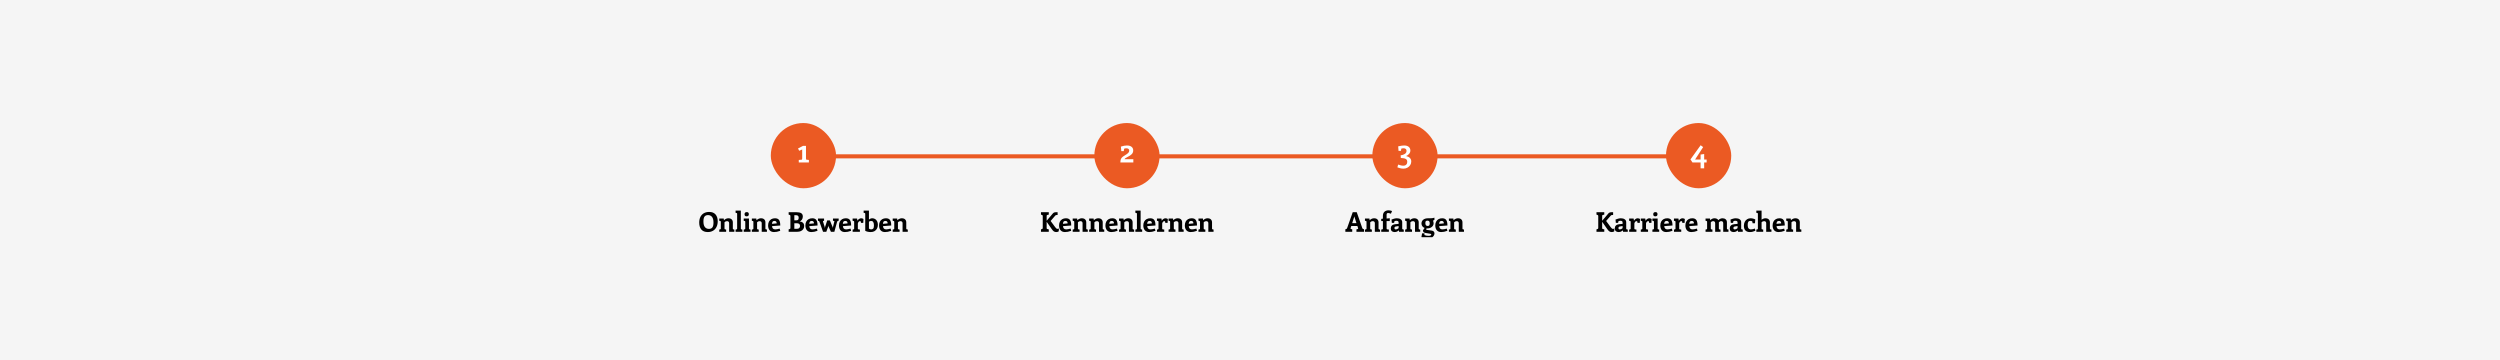
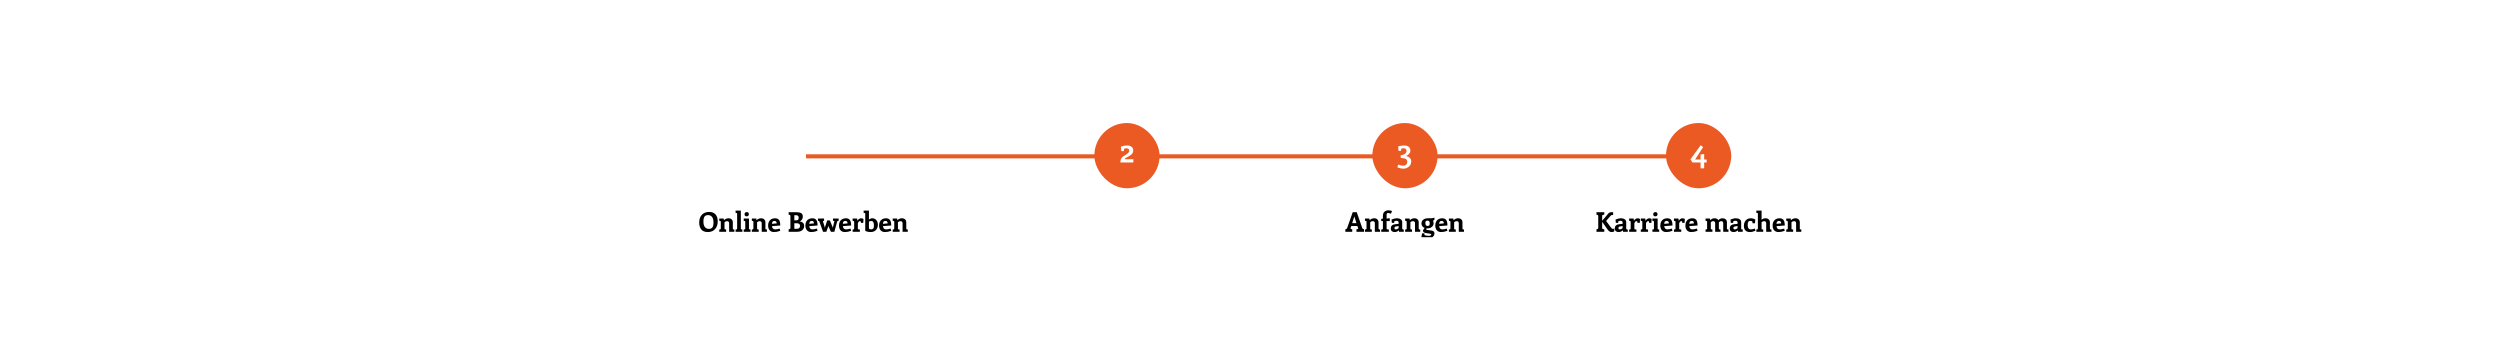
<svg xmlns="http://www.w3.org/2000/svg" width="1839" height="265" viewBox="0 0 1839 265" fill="none">
-   <rect width="1839" height="265" fill="#F5F5F5" />
  <g clip-path="url(#clip0_3549_527)">
    <line x1="591" y1="115" x2="1256" y2="115" stroke="#EB5A23" stroke-width="3" />
-     <rect x="567" y="90.5" width="48" height="48" rx="24" fill="#EB5A23" />
    <path d="M595.015 117.652V119.5H587.575V117.652L589.519 117.484C589.759 117.468 589.911 117.396 589.975 117.268C590.055 117.14 590.095 116.9 590.095 116.548V109.972L587.887 110.908L587.023 109.204L590.743 107.284H592.879V116.548C592.879 116.9 592.911 117.14 592.975 117.268C593.055 117.396 593.215 117.468 593.455 117.484L595.015 117.652Z" fill="white" />
    <path d="M520.663 170.7C518.569 170.7 516.989 170.087 515.923 168.86C514.869 167.62 514.343 165.92 514.343 163.76C514.343 162.133 514.636 160.733 515.223 159.56C515.823 158.373 516.669 157.467 517.763 156.84C518.856 156.213 520.149 155.9 521.643 155.9C523.736 155.9 525.309 156.52 526.363 157.76C527.429 158.987 527.963 160.68 527.963 162.84C527.949 164.413 527.643 165.793 527.043 166.98C526.456 168.153 525.616 169.067 524.523 169.72C523.429 170.373 522.143 170.7 520.663 170.7ZM521.483 168.38C522.603 168.38 523.443 168.027 524.003 167.32C524.563 166.6 524.843 165.4 524.843 163.72C524.843 161.84 524.483 160.453 523.763 159.56C523.043 158.667 522.063 158.22 520.823 158.22C519.703 158.22 518.856 158.573 518.283 159.28C517.723 159.987 517.443 161.187 517.443 162.88C517.443 164.76 517.803 166.147 518.523 167.04C519.256 167.933 520.243 168.38 521.483 168.38ZM540.19 168.86V170.5H536.35V164.16C536.35 163.68 536.21 163.313 535.93 163.06C535.663 162.807 535.283 162.68 534.79 162.68C534.07 162.68 533.456 162.953 532.95 163.5V168.24C532.95 168.36 532.99 168.467 533.07 168.56C533.15 168.653 533.256 168.707 533.39 168.72L534.15 168.86V170.5H529.09V168.86L529.79 168.72C530.083 168.627 530.23 168.467 530.23 168.24V163.1C530.23 162.833 530.096 162.653 529.83 162.56L529.09 162.42V160.76H532.37L532.53 162.04C532.97 161.587 533.463 161.227 534.01 160.96C534.57 160.693 535.156 160.56 535.77 160.56C536.85 160.56 537.67 160.84 538.23 161.4C538.79 161.96 539.07 162.687 539.07 163.58V168.24C539.07 168.48 539.21 168.64 539.49 168.72L540.19 168.86ZM541.099 168.86L541.799 168.72C542.092 168.627 542.239 168.467 542.239 168.24V157.16C542.239 157.04 542.199 156.933 542.119 156.84C542.039 156.747 541.932 156.693 541.799 156.68L541.099 156.56V154.9H544.959V168.24C544.959 168.48 545.099 168.64 545.379 168.72L546.099 168.86V170.5H541.099V168.86ZM549.198 159.14C548.198 159.14 547.698 158.62 547.698 157.58C547.698 156.54 548.245 156.02 549.338 156.02C550.338 156.02 550.838 156.533 550.838 157.56C550.838 158.613 550.291 159.14 549.198 159.14ZM547.078 168.86L547.778 168.72C548.071 168.627 548.218 168.467 548.218 168.24V163.02C548.218 162.887 548.178 162.78 548.098 162.7C548.018 162.62 547.911 162.567 547.778 162.54L547.078 162.42V160.76H550.938V168.24C550.938 168.467 551.085 168.627 551.378 168.72L552.078 168.86V170.5H547.078V168.86ZM564.155 168.86V170.5H560.315V164.16C560.315 163.68 560.175 163.313 559.895 163.06C559.628 162.807 559.248 162.68 558.755 162.68C558.035 162.68 557.421 162.953 556.915 163.5V168.24C556.915 168.36 556.955 168.467 557.035 168.56C557.115 168.653 557.221 168.707 557.355 168.72L558.115 168.86V170.5H553.055V168.86L553.755 168.72C554.048 168.627 554.195 168.467 554.195 168.24V163.1C554.195 162.833 554.061 162.653 553.795 162.56L553.055 162.42V160.76H556.335L556.495 162.04C556.935 161.587 557.428 161.227 557.975 160.96C558.535 160.693 559.121 160.56 559.735 160.56C560.815 160.56 561.635 160.84 562.195 161.4C562.755 161.96 563.035 162.687 563.035 163.58V168.24C563.035 168.48 563.175 168.64 563.455 168.72L564.155 168.86ZM570.244 168.74C571.044 168.74 572.137 168.547 573.524 168.16L573.944 169.78C573.037 170.113 572.217 170.353 571.484 170.5C570.751 170.633 570.037 170.7 569.344 170.7C567.997 170.7 566.937 170.267 566.164 169.4C565.404 168.533 565.024 167.367 565.024 165.9C565.024 164.807 565.224 163.86 565.624 163.06C566.037 162.26 566.624 161.647 567.384 161.22C568.144 160.78 569.037 160.56 570.064 160.56C571.464 160.56 572.464 160.98 573.064 161.82C573.664 162.66 573.964 164.013 573.964 165.88L567.904 166.34C568.024 167.94 568.804 168.74 570.244 168.74ZM569.724 162.52C569.097 162.52 568.651 162.673 568.384 162.98C568.117 163.273 567.944 163.833 567.864 164.66L571.344 164.32C571.304 163.12 570.764 162.52 569.724 162.52ZM588.251 162.88C589.265 163 590.065 163.333 590.651 163.88C591.251 164.427 591.551 165.213 591.551 166.24C591.551 167.093 591.338 167.84 590.911 168.48C590.498 169.12 589.905 169.62 589.131 169.98C588.358 170.327 587.458 170.5 586.431 170.5H580.131V168.72L580.851 168.5C581.091 168.433 581.245 168.353 581.311 168.26C581.391 168.153 581.431 167.98 581.431 167.74V158.86C581.431 158.62 581.391 158.453 581.311 158.36C581.245 158.253 581.091 158.167 580.851 158.1L580.131 157.88V156.1H585.891C587.491 156.1 588.665 156.353 589.411 156.86C590.171 157.353 590.551 158.153 590.551 159.26C590.551 160.153 590.331 160.92 589.891 161.56C589.465 162.2 588.918 162.64 588.251 162.88ZM587.511 160.22C587.511 159.473 587.338 158.967 586.991 158.7C586.645 158.42 586.085 158.28 585.311 158.28H584.311V162.08H585.651C586.318 162.08 586.791 161.94 587.071 161.66C587.365 161.367 587.511 160.887 587.511 160.22ZM586.171 168.32C586.945 168.32 587.525 168.133 587.911 167.76C588.311 167.373 588.511 166.853 588.511 166.2C588.511 164.88 587.691 164.22 586.051 164.22H584.311V168.32H586.171ZM597.666 168.74C598.466 168.74 599.559 168.547 600.946 168.16L601.366 169.78C600.459 170.113 599.639 170.353 598.906 170.5C598.173 170.633 597.459 170.7 596.766 170.7C595.419 170.7 594.359 170.267 593.586 169.4C592.826 168.533 592.446 167.367 592.446 165.9C592.446 164.807 592.646 163.86 593.046 163.06C593.459 162.26 594.046 161.647 594.806 161.22C595.566 160.78 596.459 160.56 597.486 160.56C598.886 160.56 599.886 160.98 600.486 161.82C601.086 162.66 601.386 164.013 601.386 165.88L595.326 166.34C595.446 167.94 596.226 168.74 597.666 168.74ZM597.146 162.52C596.519 162.52 596.073 162.673 595.806 162.98C595.539 163.273 595.366 163.833 595.286 164.66L598.766 164.32C598.726 163.12 598.186 162.52 597.146 162.52ZM616.929 160.76V162.38L616.429 162.5C616.229 162.553 616.075 162.64 615.969 162.76C615.875 162.867 615.789 163.067 615.709 163.36L613.749 170.5H611.229L609.549 166.78L609.369 165.9L609.189 166.8L607.829 170.5H605.429L602.729 162.96C602.635 162.693 602.455 162.54 602.189 162.5L601.689 162.44V160.76H606.189V162.4L605.629 162.5C605.549 162.513 605.482 162.547 605.429 162.6C605.389 162.653 605.369 162.707 605.369 162.76C605.369 162.84 605.409 163 605.489 163.24L606.669 167.06L606.769 167.98L606.889 167.04L608.509 162.12H610.449L612.489 167.06L612.629 167.84L612.709 167.06L613.669 163.24C613.735 163.013 613.769 162.847 613.769 162.74C613.769 162.687 613.749 162.64 613.709 162.6C613.669 162.56 613.615 162.533 613.549 162.52L612.729 162.38V160.76H616.929ZM622.373 168.74C623.173 168.74 624.266 168.547 625.653 168.16L626.073 169.78C625.166 170.113 624.346 170.353 623.613 170.5C622.88 170.633 622.166 170.7 621.473 170.7C620.126 170.7 619.066 170.267 618.293 169.4C617.533 168.533 617.153 167.367 617.153 165.9C617.153 164.807 617.353 163.86 617.753 163.06C618.166 162.26 618.753 161.647 619.513 161.22C620.273 160.78 621.166 160.56 622.193 160.56C623.593 160.56 624.593 160.98 625.193 161.82C625.793 162.66 626.093 164.013 626.093 165.88L620.033 166.34C620.153 167.94 620.933 168.74 622.373 168.74ZM621.853 162.52C621.226 162.52 620.78 162.673 620.513 162.98C620.246 163.273 620.073 163.833 619.993 164.66L623.473 164.32C623.433 163.12 622.893 162.52 621.853 162.52ZM633.476 160.56C633.849 160.56 634.189 160.62 634.496 160.74C634.802 160.847 635.029 160.96 635.176 161.08L635.016 163.94H633.336L633.136 162.78C633.016 162.7 632.829 162.66 632.576 162.66C632.242 162.66 631.929 162.82 631.636 163.14C631.342 163.46 631.142 163.86 631.036 164.34V168.24C631.036 168.36 631.076 168.467 631.156 168.56C631.236 168.653 631.342 168.707 631.476 168.72L632.536 168.86V170.5H627.196V168.86L627.876 168.72C628.169 168.627 628.316 168.467 628.316 168.24V163.04C628.316 162.92 628.276 162.82 628.196 162.74C628.116 162.647 628.009 162.587 627.876 162.56L627.176 162.42V160.76H630.476L630.736 162.38C631.016 161.86 631.402 161.427 631.896 161.08C632.402 160.733 632.929 160.56 633.476 160.56ZM641.65 160.56C642.424 160.56 643.124 160.753 643.75 161.14C644.377 161.527 644.87 162.087 645.23 162.82C645.59 163.54 645.77 164.393 645.77 165.38C645.77 166.393 645.557 167.307 645.13 168.12C644.704 168.92 644.097 169.553 643.31 170.02C642.537 170.473 641.63 170.7 640.59 170.7C639.75 170.7 638.95 170.613 638.19 170.44C637.444 170.253 636.87 170.033 636.47 169.78V157.16C636.47 157.027 636.43 156.92 636.35 156.84C636.284 156.76 636.184 156.707 636.05 156.68L635.29 156.56V154.9H639.19V161.48C639.964 160.867 640.784 160.56 641.65 160.56ZM640.77 168.74C641.464 168.74 641.984 168.54 642.33 168.14C642.69 167.727 642.87 166.96 642.87 165.84C642.87 164.693 642.697 163.86 642.35 163.34C642.017 162.807 641.53 162.54 640.89 162.54C640.237 162.54 639.67 162.72 639.19 163.08V168.14C639.404 168.313 639.657 168.46 639.95 168.58C640.244 168.687 640.517 168.74 640.77 168.74ZM651.865 168.74C652.665 168.74 653.758 168.547 655.145 168.16L655.565 169.78C654.658 170.113 653.838 170.353 653.105 170.5C652.372 170.633 651.658 170.7 650.965 170.7C649.618 170.7 648.558 170.267 647.785 169.4C647.025 168.533 646.645 167.367 646.645 165.9C646.645 164.807 646.845 163.86 647.245 163.06C647.658 162.26 648.245 161.647 649.005 161.22C649.765 160.78 650.658 160.56 651.685 160.56C653.085 160.56 654.085 160.98 654.685 161.82C655.285 162.66 655.585 164.013 655.585 165.88L649.525 166.34C649.645 167.94 650.425 168.74 651.865 168.74ZM651.345 162.52C650.718 162.52 650.272 162.673 650.005 162.98C649.738 163.273 649.565 163.833 649.485 164.66L652.965 164.32C652.925 163.12 652.385 162.52 651.345 162.52ZM667.768 168.86V170.5H663.928V164.16C663.928 163.68 663.788 163.313 663.508 163.06C663.241 162.807 662.861 162.68 662.368 162.68C661.648 162.68 661.035 162.953 660.528 163.5V168.24C660.528 168.36 660.568 168.467 660.648 168.56C660.728 168.653 660.835 168.707 660.968 168.72L661.728 168.86V170.5H656.668V168.86L657.368 168.72C657.661 168.627 657.808 168.467 657.808 168.24V163.1C657.808 162.833 657.675 162.653 657.408 162.56L656.668 162.42V160.76H659.948L660.108 162.04C660.548 161.587 661.041 161.227 661.588 160.96C662.148 160.693 662.735 160.56 663.348 160.56C664.428 160.56 665.248 160.84 665.808 161.4C666.368 161.96 666.648 162.687 666.648 163.58V168.24C666.648 168.48 666.788 168.64 667.068 168.72L667.768 168.86Z" fill="black" />
    <rect x="805" y="90.5" width="48" height="48" rx="24" fill="#EB5A23" />
    <path d="M833.682 117.124V119.5H824.154C824.154 118.396 824.29 117.54 824.562 116.932C824.834 116.324 825.33 115.74 826.05 115.18C826.338 114.956 826.834 114.636 827.538 114.22C828.562 113.612 829.338 113.06 829.866 112.564C830.394 112.068 830.658 111.46 830.658 110.74C830.658 110.244 830.474 109.844 830.106 109.54C829.738 109.236 829.226 109.084 828.57 109.084C828.042 109.084 827.506 109.18 826.962 109.372L826.626 111.172H824.826L824.514 107.836C826.178 107.292 827.666 107.02 828.978 107.02C830.45 107.02 831.586 107.348 832.386 108.004C833.186 108.644 833.586 109.524 833.586 110.644C833.586 111.716 833.242 112.62 832.554 113.356C831.866 114.076 830.85 114.764 829.506 115.42C828.722 115.804 828.162 116.116 827.826 116.356C827.506 116.58 827.314 116.836 827.25 117.124H833.682Z" fill="white" />
-     <path d="M777.979 168.36C778.299 168.36 778.626 168.287 778.959 168.14L778.779 170.22C778.286 170.54 777.666 170.7 776.919 170.7C776.279 170.7 775.706 170.533 775.199 170.2C774.706 169.853 774.186 169.28 773.639 168.48L769.919 163.14V167.74C769.919 168.007 769.952 168.187 770.019 168.28C770.099 168.373 770.259 168.447 770.499 168.5L771.479 168.72V170.5H765.739V168.72L766.459 168.48C766.699 168.4 766.852 168.313 766.919 168.22C766.999 168.127 767.039 167.96 767.039 167.72V158.88C767.039 158.64 766.999 158.473 766.919 158.38C766.852 158.287 766.699 158.2 766.459 158.12L765.739 157.88V156.1H771.479V157.88L770.499 158.1C770.259 158.153 770.099 158.227 770.019 158.32C769.952 158.413 769.919 158.593 769.919 158.86V162.4L774.519 156.98C775.012 156.393 775.752 156.1 776.739 156.1H777.979V158.12C777.472 158.12 777.092 158.153 776.839 158.22C776.599 158.287 776.379 158.44 776.179 158.68L772.839 162.54L776.179 167.08C776.552 167.573 776.859 167.913 777.099 168.1C777.352 168.273 777.646 168.36 777.979 168.36ZM784.269 168.74C785.069 168.74 786.163 168.547 787.549 168.16L787.969 169.78C787.063 170.113 786.243 170.353 785.509 170.5C784.776 170.633 784.063 170.7 783.369 170.7C782.023 170.7 780.963 170.267 780.189 169.4C779.429 168.533 779.049 167.367 779.049 165.9C779.049 164.807 779.249 163.86 779.649 163.06C780.063 162.26 780.649 161.647 781.409 161.22C782.169 160.78 783.063 160.56 784.089 160.56C785.489 160.56 786.489 160.98 787.089 161.82C787.689 162.66 787.989 164.013 787.989 165.88L781.929 166.34C782.049 167.94 782.829 168.74 784.269 168.74ZM783.749 162.52C783.123 162.52 782.676 162.673 782.409 162.98C782.143 163.273 781.969 163.833 781.889 164.66L785.369 164.32C785.329 163.12 784.789 162.52 783.749 162.52ZM800.172 168.86V170.5H796.332V164.16C796.332 163.68 796.192 163.313 795.912 163.06C795.646 162.807 795.266 162.68 794.772 162.68C794.052 162.68 793.439 162.953 792.932 163.5V168.24C792.932 168.36 792.972 168.467 793.052 168.56C793.132 168.653 793.239 168.707 793.372 168.72L794.132 168.86V170.5H789.072V168.86L789.772 168.72C790.066 168.627 790.212 168.467 790.212 168.24V163.1C790.212 162.833 790.079 162.653 789.812 162.56L789.072 162.42V160.76H792.352L792.512 162.04C792.952 161.587 793.446 161.227 793.992 160.96C794.552 160.693 795.139 160.56 795.752 160.56C796.832 160.56 797.652 160.84 798.212 161.4C798.772 161.96 799.052 162.687 799.052 163.58V168.24C799.052 168.48 799.192 168.64 799.472 168.72L800.172 168.86ZM812.282 168.86V170.5H808.442V164.16C808.442 163.68 808.302 163.313 808.022 163.06C807.755 162.807 807.375 162.68 806.882 162.68C806.162 162.68 805.548 162.953 805.042 163.5V168.24C805.042 168.36 805.082 168.467 805.162 168.56C805.242 168.653 805.348 168.707 805.482 168.72L806.242 168.86V170.5H801.182V168.86L801.882 168.72C802.175 168.627 802.322 168.467 802.322 168.24V163.1C802.322 162.833 802.188 162.653 801.922 162.56L801.182 162.42V160.76H804.462L804.622 162.04C805.062 161.587 805.555 161.227 806.102 160.96C806.662 160.693 807.248 160.56 807.862 160.56C808.942 160.56 809.762 160.84 810.322 161.4C810.882 161.96 811.162 162.687 811.162 163.58V168.24C811.162 168.48 811.302 168.64 811.582 168.72L812.282 168.86ZM818.371 168.74C819.171 168.74 820.264 168.547 821.651 168.16L822.071 169.78C821.164 170.113 820.344 170.353 819.611 170.5C818.878 170.633 818.164 170.7 817.471 170.7C816.124 170.7 815.064 170.267 814.291 169.4C813.531 168.533 813.151 167.367 813.151 165.9C813.151 164.807 813.351 163.86 813.751 163.06C814.164 162.26 814.751 161.647 815.511 161.22C816.271 160.78 817.164 160.56 818.191 160.56C819.591 160.56 820.591 160.98 821.191 161.82C821.791 162.66 822.091 164.013 822.091 165.88L816.031 166.34C816.151 167.94 816.931 168.74 818.371 168.74ZM817.851 162.52C817.224 162.52 816.778 162.673 816.511 162.98C816.244 163.273 816.071 163.833 815.991 164.66L819.471 164.32C819.431 163.12 818.891 162.52 817.851 162.52ZM834.274 168.86V170.5H830.434V164.16C830.434 163.68 830.294 163.313 830.014 163.06C829.747 162.807 829.367 162.68 828.874 162.68C828.154 162.68 827.54 162.953 827.034 163.5V168.24C827.034 168.36 827.074 168.467 827.154 168.56C827.234 168.653 827.34 168.707 827.474 168.72L828.234 168.86V170.5H823.174V168.86L823.874 168.72C824.167 168.627 824.314 168.467 824.314 168.24V163.1C824.314 162.833 824.18 162.653 823.914 162.56L823.174 162.42V160.76H826.454L826.614 162.04C827.054 161.587 827.547 161.227 828.094 160.96C828.654 160.693 829.24 160.56 829.854 160.56C830.934 160.56 831.754 160.84 832.314 161.4C832.874 161.96 833.154 162.687 833.154 163.58V168.24C833.154 168.48 833.294 168.64 833.574 168.72L834.274 168.86ZM835.183 168.86L835.883 168.72C836.176 168.627 836.323 168.467 836.323 168.24V157.16C836.323 157.04 836.283 156.933 836.203 156.84C836.123 156.747 836.016 156.693 835.883 156.68L835.183 156.56V154.9H839.043V168.24C839.043 168.48 839.183 168.64 839.463 168.72L840.183 168.86V170.5H835.183V168.86ZM846.242 168.74C847.042 168.74 848.135 168.547 849.522 168.16L849.942 169.78C849.035 170.113 848.215 170.353 847.482 170.5C846.749 170.633 846.035 170.7 845.342 170.7C843.995 170.7 842.935 170.267 842.162 169.4C841.402 168.533 841.022 167.367 841.022 165.9C841.022 164.807 841.222 163.86 841.622 163.06C842.035 162.26 842.622 161.647 843.382 161.22C844.142 160.78 845.035 160.56 846.062 160.56C847.462 160.56 848.462 160.98 849.062 161.82C849.662 162.66 849.962 164.013 849.962 165.88L843.902 166.34C844.022 167.94 844.802 168.74 846.242 168.74ZM845.722 162.52C845.095 162.52 844.649 162.673 844.382 162.98C844.115 163.273 843.942 163.833 843.862 164.66L847.342 164.32C847.302 163.12 846.762 162.52 845.722 162.52ZM857.345 160.56C857.718 160.56 858.058 160.62 858.365 160.74C858.672 160.847 858.898 160.96 859.045 161.08L858.885 163.94H857.205L857.005 162.78C856.885 162.7 856.698 162.66 856.445 162.66C856.112 162.66 855.798 162.82 855.505 163.14C855.212 163.46 855.012 163.86 854.905 164.34V168.24C854.905 168.36 854.945 168.467 855.025 168.56C855.105 168.653 855.212 168.707 855.345 168.72L856.405 168.86V170.5H851.065V168.86L851.745 168.72C852.038 168.627 852.185 168.467 852.185 168.24V163.04C852.185 162.92 852.145 162.82 852.065 162.74C851.985 162.647 851.878 162.587 851.745 162.56L851.045 162.42V160.76H854.345L854.605 162.38C854.885 161.86 855.272 161.427 855.765 161.08C856.272 160.733 856.798 160.56 857.345 160.56ZM870.7 168.86V170.5H866.86V164.16C866.86 163.68 866.72 163.313 866.44 163.06C866.173 162.807 865.793 162.68 865.3 162.68C864.58 162.68 863.966 162.953 863.46 163.5V168.24C863.46 168.36 863.5 168.467 863.58 168.56C863.66 168.653 863.766 168.707 863.9 168.72L864.66 168.86V170.5H859.6V168.86L860.3 168.72C860.593 168.627 860.74 168.467 860.74 168.24V163.1C860.74 162.833 860.606 162.653 860.34 162.56L859.6 162.42V160.76H862.88L863.04 162.04C863.48 161.587 863.973 161.227 864.52 160.96C865.08 160.693 865.666 160.56 866.28 160.56C867.36 160.56 868.18 160.84 868.74 161.4C869.3 161.96 869.58 162.687 869.58 163.58V168.24C869.58 168.48 869.72 168.64 870 168.72L870.7 168.86ZM876.789 168.74C877.589 168.74 878.682 168.547 880.069 168.16L880.489 169.78C879.582 170.113 878.762 170.353 878.029 170.5C877.296 170.633 876.582 170.7 875.889 170.7C874.542 170.7 873.482 170.267 872.709 169.4C871.949 168.533 871.569 167.367 871.569 165.9C871.569 164.807 871.769 163.86 872.169 163.06C872.582 162.26 873.169 161.647 873.929 161.22C874.689 160.78 875.582 160.56 876.609 160.56C878.009 160.56 879.009 160.98 879.609 161.82C880.209 162.66 880.509 164.013 880.509 165.88L874.449 166.34C874.569 167.94 875.349 168.74 876.789 168.74ZM876.269 162.52C875.642 162.52 875.196 162.673 874.929 162.98C874.662 163.273 874.489 163.833 874.409 164.66L877.889 164.32C877.849 163.12 877.309 162.52 876.269 162.52ZM892.692 168.86V170.5H888.852V164.16C888.852 163.68 888.712 163.313 888.432 163.06C888.165 162.807 887.785 162.68 887.292 162.68C886.572 162.68 885.958 162.953 885.452 163.5V168.24C885.452 168.36 885.492 168.467 885.572 168.56C885.652 168.653 885.758 168.707 885.892 168.72L886.652 168.86V170.5H881.592V168.86L882.292 168.72C882.585 168.627 882.732 168.467 882.732 168.24V163.1C882.732 162.833 882.598 162.653 882.332 162.56L881.592 162.42V160.76H884.872L885.032 162.04C885.472 161.587 885.965 161.227 886.512 160.96C887.072 160.693 887.658 160.56 888.272 160.56C889.352 160.56 890.172 160.84 890.732 161.4C891.292 161.96 891.572 162.687 891.572 163.58V168.24C891.572 168.48 891.712 168.64 891.992 168.72L892.692 168.86Z" fill="black" />
    <rect x="1009.5" y="90.5" width="48" height="48" rx="24" fill="#EB5A23" />
    <path d="M1034.33 114.796C1035.48 115.02 1036.4 115.476 1037.09 116.164C1037.78 116.836 1038.12 117.708 1038.12 118.78C1038.12 119.772 1037.86 120.668 1037.35 121.468C1036.84 122.268 1036.14 122.9 1035.26 123.364C1034.4 123.828 1033.45 124.06 1032.41 124.06C1031.5 124.06 1030.65 123.948 1029.86 123.724C1029.08 123.516 1028.43 123.308 1027.92 123.1L1028.47 121.06C1029.22 121.3 1029.89 121.492 1030.46 121.636C1031.06 121.796 1031.65 121.876 1032.24 121.876C1033.2 121.876 1033.93 121.612 1034.42 121.084C1034.94 120.556 1035.19 119.868 1035.19 119.02C1035.19 117.452 1034.21 116.572 1032.24 116.38L1030.44 116.212L1030.32 114.268C1031.49 114.14 1032.5 113.804 1033.34 113.26C1034.21 112.7 1034.64 111.924 1034.64 110.932C1034.64 110.34 1034.45 109.884 1034.06 109.564C1033.68 109.228 1033.15 109.06 1032.48 109.06C1031.97 109.06 1031.41 109.156 1030.8 109.348L1030.54 110.956H1028.76L1028.5 107.668C1028.62 107.636 1028.96 107.564 1029.5 107.452C1030.06 107.324 1030.64 107.22 1031.23 107.14C1031.84 107.06 1032.39 107.02 1032.89 107.02C1034.38 107.02 1035.51 107.364 1036.3 108.052C1037.08 108.74 1037.47 109.62 1037.47 110.692C1037.47 111.588 1037.18 112.396 1036.58 113.116C1036.01 113.836 1035.26 114.396 1034.33 114.796Z" fill="white" />
    <path d="M1003.4 168.66V170.5H997.802V168.7L998.522 168.54C998.709 168.5 998.842 168.453 998.922 168.4C999.015 168.333 999.062 168.247 999.062 168.14C999.062 168.06 999.029 167.907 998.962 167.68L998.502 166.24H994.002L993.562 167.62C993.482 167.833 993.442 167.987 993.442 168.08C993.442 168.307 993.635 168.46 994.022 168.54L994.702 168.7V170.5H989.642V168.66L990.062 168.54C990.342 168.473 990.535 168.393 990.642 168.3C990.762 168.193 990.882 167.967 991.002 167.62L995.062 156.1H998.022L1002.04 167.62C1002.16 167.967 1002.28 168.187 1002.38 168.28C1002.49 168.373 1002.7 168.46 1003 168.54L1003.4 168.66ZM997.802 164.12L996.362 159.64L996.242 159.08L996.102 159.64L994.682 164.12H997.802ZM1015.17 168.86V170.5H1011.33V164.16C1011.33 163.68 1011.19 163.313 1010.91 163.06C1010.64 162.807 1010.26 162.68 1009.77 162.68C1009.05 162.68 1008.44 162.953 1007.93 163.5V168.24C1007.93 168.36 1007.97 168.467 1008.05 168.56C1008.13 168.653 1008.24 168.707 1008.37 168.72L1009.13 168.86V170.5H1004.07V168.86L1004.77 168.72C1005.06 168.627 1005.21 168.467 1005.21 168.24V163.1C1005.21 162.833 1005.08 162.653 1004.81 162.56L1004.07 162.42V160.76H1007.35L1007.51 162.04C1007.95 161.587 1008.44 161.227 1008.99 160.96C1009.55 160.693 1010.14 160.56 1010.75 160.56C1011.83 160.56 1012.65 160.84 1013.21 161.4C1013.77 161.96 1014.05 162.687 1014.05 163.58V168.24C1014.05 168.48 1014.19 168.64 1014.47 168.72L1015.17 168.86ZM1021.1 156.68C1020.77 156.68 1020.49 156.78 1020.28 156.98C1020.08 157.18 1019.98 157.48 1019.98 157.88V160.76L1022.32 160.54V162.6H1019.98V168.18C1019.98 168.327 1020.03 168.453 1020.12 168.56C1020.23 168.667 1020.37 168.727 1020.56 168.74L1021.64 168.86V170.5H1016.04V168.86L1016.84 168.72C1016.97 168.693 1017.07 168.64 1017.14 168.56C1017.22 168.467 1017.26 168.36 1017.26 168.24V162.6H1016.04V161L1017.26 160.86V158.82C1017.26 157.5 1017.63 156.487 1018.38 155.78C1019.14 155.06 1020.19 154.7 1021.52 154.7C1021.84 154.7 1022.25 154.753 1022.74 154.86C1023.25 154.967 1023.66 155.087 1023.98 155.22L1023.16 157.22C1022.84 157.073 1022.49 156.947 1022.1 156.84C1021.71 156.733 1021.38 156.68 1021.1 156.68ZM1032.61 168.86V170.5H1029.17L1028.97 169.42C1028.51 169.86 1028.02 170.187 1027.51 170.4C1027.02 170.6 1026.46 170.7 1025.83 170.7C1024.97 170.7 1024.29 170.467 1023.79 170C1023.31 169.52 1023.07 168.847 1023.07 167.98C1023.07 167.14 1023.34 166.453 1023.87 165.92C1024.41 165.373 1025.17 165.047 1026.17 164.94L1028.81 164.68V163.64C1028.81 163.213 1028.68 162.9 1028.41 162.7C1028.15 162.5 1027.74 162.4 1027.19 162.4C1026.69 162.4 1026.21 162.5 1025.77 162.7L1025.49 163.96H1023.83L1023.61 161.5C1024.07 161.287 1024.67 161.08 1025.41 160.88C1026.17 160.667 1026.89 160.56 1027.55 160.56C1028.71 160.56 1029.65 160.813 1030.37 161.32C1031.11 161.813 1031.47 162.533 1031.47 163.48V168.24C1031.47 168.467 1031.62 168.627 1031.91 168.72L1032.61 168.86ZM1025.75 167.76C1025.75 168.08 1025.84 168.327 1026.01 168.5C1026.2 168.66 1026.44 168.74 1026.73 168.74C1027.05 168.74 1027.41 168.653 1027.81 168.48C1028.21 168.293 1028.55 168.067 1028.81 167.8V166.28L1026.79 166.6C1026.46 166.653 1026.2 166.78 1026.01 166.98C1025.84 167.18 1025.75 167.44 1025.75 167.76ZM1044.72 168.86V170.5H1040.88V164.16C1040.88 163.68 1040.74 163.313 1040.46 163.06C1040.19 162.807 1039.81 162.68 1039.32 162.68C1038.6 162.68 1037.99 162.953 1037.48 163.5V168.24C1037.48 168.36 1037.52 168.467 1037.6 168.56C1037.68 168.653 1037.79 168.707 1037.92 168.72L1038.68 168.86V170.5H1033.62V168.86L1034.32 168.72C1034.61 168.627 1034.76 168.467 1034.76 168.24V163.1C1034.76 162.833 1034.63 162.653 1034.36 162.56L1033.62 162.42V160.76H1036.9L1037.06 162.04C1037.5 161.587 1037.99 161.227 1038.54 160.96C1039.1 160.693 1039.69 160.56 1040.3 160.56C1041.38 160.56 1042.2 160.84 1042.76 161.4C1043.32 161.96 1043.6 162.687 1043.6 163.58V168.24C1043.6 168.48 1043.74 168.64 1044.02 168.72L1044.72 168.86ZM1053.35 169.66C1053.94 169.78 1054.39 170.013 1054.71 170.36C1055.03 170.707 1055.19 171.173 1055.19 171.76C1055.19 172.413 1054.97 173.027 1054.53 173.6C1054.1 174.173 1053.5 174.633 1052.71 174.98C1051.94 175.327 1051.05 175.5 1050.05 175.5C1049.12 175.5 1048.26 175.393 1047.47 175.18C1046.7 174.967 1046.08 174.68 1045.61 174.32L1046.09 171.66H1047.83L1047.81 172.9C1048.62 173.287 1049.65 173.48 1050.89 173.48C1051.5 173.48 1051.98 173.393 1052.31 173.22C1052.66 173.06 1052.83 172.847 1052.83 172.58C1052.83 172.233 1052.65 172.033 1052.29 171.98L1050.39 171.66C1050.46 171.673 1049.76 171.553 1048.31 171.3C1047.8 171.207 1047.41 171.007 1047.13 170.7C1046.86 170.407 1046.73 169.98 1046.73 169.42L1047.95 167.68C1047.24 167.4 1046.68 166.973 1046.25 166.4C1045.84 165.827 1045.63 165.147 1045.63 164.36C1045.63 163.693 1045.8 163.073 1046.15 162.5C1046.5 161.913 1047.02 161.447 1047.73 161.1C1048.45 160.74 1049.34 160.56 1050.39 160.56C1051.52 160.56 1052.31 160.553 1052.75 160.54C1053.2 160.527 1053.58 160.493 1053.87 160.44C1054.16 160.387 1054.6 160.28 1055.17 160.12V161.72C1055.08 161.813 1054.92 161.92 1054.71 162.04C1054.51 162.147 1054.3 162.227 1054.09 162.28C1054.24 162.533 1054.35 162.847 1054.43 163.22C1054.52 163.593 1054.57 163.947 1054.57 164.28C1054.57 164.987 1054.36 165.627 1053.95 166.2C1053.55 166.76 1053 167.207 1052.29 167.54C1051.58 167.86 1050.78 168.02 1049.89 168.02C1049.65 168.02 1049.48 168.013 1049.37 168L1049.07 168.64C1049.07 168.787 1049.12 168.893 1049.21 168.96C1049.3 169.027 1049.5 169.087 1049.79 169.14C1050.1 169.18 1050.39 169.22 1050.67 169.26C1050.95 169.3 1051.22 169.34 1051.47 169.38C1052.32 169.487 1052.95 169.58 1053.35 169.66ZM1050.03 162.3C1049.47 162.3 1049.07 162.433 1048.83 162.7C1048.6 162.967 1048.49 163.427 1048.49 164.08C1048.49 165.507 1049.06 166.22 1050.19 166.22C1050.75 166.22 1051.14 166.067 1051.37 165.76C1051.6 165.44 1051.71 164.933 1051.71 164.24C1051.71 163.547 1051.57 163.053 1051.29 162.76C1051.02 162.453 1050.6 162.3 1050.03 162.3ZM1061.01 168.74C1061.81 168.74 1062.9 168.547 1064.29 168.16L1064.71 169.78C1063.8 170.113 1062.98 170.353 1062.25 170.5C1061.51 170.633 1060.8 170.7 1060.11 170.7C1058.76 170.7 1057.7 170.267 1056.93 169.4C1056.17 168.533 1055.79 167.367 1055.79 165.9C1055.79 164.807 1055.99 163.86 1056.39 163.06C1056.8 162.26 1057.39 161.647 1058.15 161.22C1058.91 160.78 1059.8 160.56 1060.83 160.56C1062.23 160.56 1063.23 160.98 1063.83 161.82C1064.43 162.66 1064.73 164.013 1064.73 165.88L1058.67 166.34C1058.79 167.94 1059.57 168.74 1061.01 168.74ZM1060.49 162.52C1059.86 162.52 1059.41 162.673 1059.15 162.98C1058.88 163.273 1058.71 163.833 1058.63 164.66L1062.11 164.32C1062.07 163.12 1061.53 162.52 1060.49 162.52ZM1076.91 168.86V170.5H1073.07V164.16C1073.07 163.68 1072.93 163.313 1072.65 163.06C1072.38 162.807 1072 162.68 1071.51 162.68C1070.79 162.68 1070.18 162.953 1069.67 163.5V168.24C1069.67 168.36 1069.71 168.467 1069.79 168.56C1069.87 168.653 1069.98 168.707 1070.11 168.72L1070.87 168.86V170.5H1065.81V168.86L1066.51 168.72C1066.8 168.627 1066.95 168.467 1066.95 168.24V163.1C1066.95 162.833 1066.82 162.653 1066.55 162.56L1065.81 162.42V160.76H1069.09L1069.25 162.04C1069.69 161.587 1070.18 161.227 1070.73 160.96C1071.29 160.693 1071.88 160.56 1072.49 160.56C1073.57 160.56 1074.39 160.84 1074.95 161.4C1075.51 161.96 1075.79 162.687 1075.79 163.58V168.24C1075.79 168.48 1075.93 168.64 1076.21 168.72L1076.91 168.86Z" fill="black" />
    <rect x="1225.5" y="90.5" width="48" height="48" rx="24" fill="#EB5A23" />
    <path d="M1255.41 119.5H1253.59V123.82H1250.95V119.5H1244.97L1243.51 117.268L1251 106.828L1252.82 108.22L1246.89 117.364H1250.95V113.692L1253.59 113.284V117.364H1255.41V119.5Z" fill="white" />
    <path d="M1186.61 168.36C1186.93 168.36 1187.26 168.287 1187.59 168.14L1187.41 170.22C1186.92 170.54 1186.3 170.7 1185.55 170.7C1184.91 170.7 1184.34 170.533 1183.83 170.2C1183.34 169.853 1182.82 169.28 1182.27 168.48L1178.55 163.14V167.74C1178.55 168.007 1178.59 168.187 1178.65 168.28C1178.73 168.373 1178.89 168.447 1179.13 168.5L1180.11 168.72V170.5H1174.37V168.72L1175.09 168.48C1175.33 168.4 1175.49 168.313 1175.55 168.22C1175.63 168.127 1175.67 167.96 1175.67 167.72V158.88C1175.67 158.64 1175.63 158.473 1175.55 158.38C1175.49 158.287 1175.33 158.2 1175.09 158.12L1174.37 157.88V156.1H1180.11V157.88L1179.13 158.1C1178.89 158.153 1178.73 158.227 1178.65 158.32C1178.59 158.413 1178.55 158.593 1178.55 158.86V162.4L1183.15 156.98C1183.65 156.393 1184.39 156.1 1185.37 156.1H1186.61V158.12C1186.11 158.12 1185.73 158.153 1185.47 158.22C1185.23 158.287 1185.01 158.44 1184.81 158.68L1181.47 162.54L1184.81 167.08C1185.19 167.573 1185.49 167.913 1185.73 168.1C1185.99 168.273 1186.28 168.36 1186.61 168.36ZM1197.38 168.86V170.5H1193.94L1193.74 169.42C1193.28 169.86 1192.79 170.187 1192.28 170.4C1191.79 170.6 1191.23 170.7 1190.6 170.7C1189.74 170.7 1189.06 170.467 1188.56 170C1188.08 169.52 1187.84 168.847 1187.84 167.98C1187.84 167.14 1188.11 166.453 1188.64 165.92C1189.18 165.373 1189.94 165.047 1190.94 164.94L1193.58 164.68V163.64C1193.58 163.213 1193.45 162.9 1193.18 162.7C1192.92 162.5 1192.51 162.4 1191.96 162.4C1191.46 162.4 1190.98 162.5 1190.54 162.7L1190.26 163.96H1188.6L1188.38 161.5C1188.84 161.287 1189.44 161.08 1190.18 160.88C1190.94 160.667 1191.66 160.56 1192.32 160.56C1193.48 160.56 1194.42 160.813 1195.14 161.32C1195.88 161.813 1196.24 162.533 1196.24 163.48V168.24C1196.24 168.467 1196.39 168.627 1196.68 168.72L1197.38 168.86ZM1190.52 167.76C1190.52 168.08 1190.61 168.327 1190.78 168.5C1190.97 168.66 1191.21 168.74 1191.5 168.74C1191.82 168.74 1192.18 168.653 1192.58 168.48C1192.98 168.293 1193.32 168.067 1193.58 167.8V166.28L1191.56 166.6C1191.23 166.653 1190.97 166.78 1190.78 166.98C1190.61 167.18 1190.52 167.44 1190.52 167.76ZM1204.69 160.56C1205.06 160.56 1205.4 160.62 1205.71 160.74C1206.02 160.847 1206.24 160.96 1206.39 161.08L1206.23 163.94H1204.55L1204.35 162.78C1204.23 162.7 1204.04 162.66 1203.79 162.66C1203.46 162.66 1203.14 162.82 1202.85 163.14C1202.56 163.46 1202.36 163.86 1202.25 164.34V168.24C1202.25 168.36 1202.29 168.467 1202.37 168.56C1202.45 168.653 1202.56 168.707 1202.69 168.72L1203.75 168.86V170.5H1198.41V168.86L1199.09 168.72C1199.38 168.627 1199.53 168.467 1199.53 168.24V163.04C1199.53 162.92 1199.49 162.82 1199.41 162.74C1199.33 162.647 1199.22 162.587 1199.09 162.56L1198.39 162.42V160.76H1201.69L1201.95 162.38C1202.23 161.86 1202.62 161.427 1203.11 161.08C1203.62 160.733 1204.14 160.56 1204.69 160.56ZM1213.25 160.56C1213.62 160.56 1213.96 160.62 1214.27 160.74C1214.57 160.847 1214.8 160.96 1214.95 161.08L1214.79 163.94H1213.11L1212.91 162.78C1212.79 162.7 1212.6 162.66 1212.35 162.66C1212.01 162.66 1211.7 162.82 1211.41 163.14C1211.11 163.46 1210.91 163.86 1210.81 164.34V168.24C1210.81 168.36 1210.85 168.467 1210.93 168.56C1211.01 168.653 1211.11 168.707 1211.25 168.72L1212.31 168.86V170.5H1206.97V168.86L1207.65 168.72C1207.94 168.627 1208.09 168.467 1208.09 168.24V163.04C1208.09 162.92 1208.05 162.82 1207.97 162.74C1207.89 162.647 1207.78 162.587 1207.65 162.56L1206.95 162.42V160.76H1210.25L1210.51 162.38C1210.79 161.86 1211.17 161.427 1211.67 161.08C1212.17 160.733 1212.7 160.56 1213.25 160.56ZM1217.62 159.14C1216.62 159.14 1216.12 158.62 1216.12 157.58C1216.12 156.54 1216.67 156.02 1217.76 156.02C1218.76 156.02 1219.26 156.533 1219.26 157.56C1219.26 158.613 1218.71 159.14 1217.62 159.14ZM1215.5 168.86L1216.2 168.72C1216.49 168.627 1216.64 168.467 1216.64 168.24V163.02C1216.64 162.887 1216.6 162.78 1216.52 162.7C1216.44 162.62 1216.33 162.567 1216.2 162.54L1215.5 162.42V160.76H1219.36V168.24C1219.36 168.467 1219.51 168.627 1219.8 168.72L1220.5 168.86V170.5H1215.5V168.86ZM1226.56 168.74C1227.36 168.74 1228.45 168.547 1229.84 168.16L1230.26 169.78C1229.35 170.113 1228.53 170.353 1227.8 170.5C1227.06 170.633 1226.35 170.7 1225.66 170.7C1224.31 170.7 1223.25 170.267 1222.48 169.4C1221.72 168.533 1221.34 167.367 1221.34 165.9C1221.34 164.807 1221.54 163.86 1221.94 163.06C1222.35 162.26 1222.94 161.647 1223.7 161.22C1224.46 160.78 1225.35 160.56 1226.38 160.56C1227.78 160.56 1228.78 160.98 1229.38 161.82C1229.98 162.66 1230.28 164.013 1230.28 165.88L1224.22 166.34C1224.34 167.94 1225.12 168.74 1226.56 168.74ZM1226.04 162.52C1225.41 162.52 1224.96 162.673 1224.7 162.98C1224.43 163.273 1224.26 163.833 1224.18 164.66L1227.66 164.32C1227.62 163.12 1227.08 162.52 1226.04 162.52ZM1237.66 160.56C1238.03 160.56 1238.37 160.62 1238.68 160.74C1238.99 160.847 1239.21 160.96 1239.36 161.08L1239.2 163.94H1237.52L1237.32 162.78C1237.2 162.7 1237.01 162.66 1236.76 162.66C1236.43 162.66 1236.11 162.82 1235.82 163.14C1235.53 163.46 1235.33 163.86 1235.22 164.34V168.24C1235.22 168.36 1235.26 168.467 1235.34 168.56C1235.42 168.653 1235.53 168.707 1235.66 168.72L1236.72 168.86V170.5H1231.38V168.86L1232.06 168.72C1232.35 168.627 1232.5 168.467 1232.5 168.24V163.04C1232.5 162.92 1232.46 162.82 1232.38 162.74C1232.3 162.647 1232.19 162.587 1232.06 162.56L1231.36 162.42V160.76H1234.66L1234.92 162.38C1235.2 161.86 1235.59 161.427 1236.08 161.08C1236.59 160.733 1237.11 160.56 1237.66 160.56ZM1244.99 168.74C1245.79 168.74 1246.89 168.547 1248.27 168.16L1248.69 169.78C1247.79 170.113 1246.97 170.353 1246.23 170.5C1245.5 170.633 1244.79 170.7 1244.09 170.7C1242.75 170.7 1241.69 170.267 1240.91 169.4C1240.15 168.533 1239.77 167.367 1239.77 165.9C1239.77 164.807 1239.97 163.86 1240.37 163.06C1240.79 162.26 1241.37 161.647 1242.13 161.22C1242.89 160.78 1243.79 160.56 1244.81 160.56C1246.21 160.56 1247.21 160.98 1247.81 161.82C1248.41 162.66 1248.71 164.013 1248.71 165.88L1242.65 166.34C1242.77 167.94 1243.55 168.74 1244.99 168.74ZM1244.47 162.52C1243.85 162.52 1243.4 162.673 1243.13 162.98C1242.87 163.273 1242.69 163.833 1242.61 164.66L1246.09 164.32C1246.05 163.12 1245.51 162.52 1244.47 162.52ZM1271.46 168.86V170.5H1267.6V164.18C1267.6 163.673 1267.47 163.3 1267.2 163.06C1266.93 162.807 1266.59 162.68 1266.18 162.68C1265.82 162.68 1265.5 162.753 1265.22 162.9C1264.94 163.033 1264.67 163.253 1264.4 163.56V163.96V168.24C1264.4 168.36 1264.43 168.467 1264.5 168.56C1264.58 168.653 1264.69 168.707 1264.82 168.72L1265.6 168.86V170.5H1261.68V164.18C1261.68 163.687 1261.55 163.313 1261.28 163.06C1261.01 162.807 1260.67 162.68 1260.24 162.68C1259.88 162.68 1259.55 162.753 1259.26 162.9C1258.98 163.033 1258.71 163.247 1258.46 163.54V168.24C1258.46 168.36 1258.5 168.467 1258.58 168.56C1258.66 168.653 1258.77 168.707 1258.9 168.72L1259.66 168.86V170.5H1254.6V168.86L1255.3 168.72C1255.59 168.627 1255.74 168.467 1255.74 168.24V163.04C1255.74 162.92 1255.7 162.82 1255.62 162.74C1255.54 162.647 1255.43 162.587 1255.3 162.56L1254.6 162.42V160.76H1257.88L1258.06 162.02C1258.97 161.047 1259.98 160.56 1261.1 160.56C1262.5 160.56 1263.47 161.027 1264 161.96C1264.41 161.52 1264.88 161.18 1265.4 160.94C1265.93 160.687 1266.48 160.56 1267.04 160.56C1268.03 160.56 1268.82 160.82 1269.42 161.34C1270.02 161.847 1270.32 162.587 1270.32 163.56V168.24C1270.32 168.467 1270.47 168.627 1270.76 168.72L1271.46 168.86ZM1281.95 168.86V170.5H1278.51L1278.31 169.42C1277.85 169.86 1277.36 170.187 1276.85 170.4C1276.36 170.6 1275.8 170.7 1275.17 170.7C1274.31 170.7 1273.63 170.467 1273.13 170C1272.65 169.52 1272.41 168.847 1272.41 167.98C1272.41 167.14 1272.68 166.453 1273.21 165.92C1273.75 165.373 1274.51 165.047 1275.51 164.94L1278.15 164.68V163.64C1278.15 163.213 1278.02 162.9 1277.75 162.7C1277.49 162.5 1277.08 162.4 1276.53 162.4C1276.03 162.4 1275.55 162.5 1275.11 162.7L1274.83 163.96H1273.17L1272.95 161.5C1273.41 161.287 1274.01 161.08 1274.75 160.88C1275.51 160.667 1276.23 160.56 1276.89 160.56C1278.05 160.56 1278.99 160.813 1279.71 161.32C1280.45 161.813 1280.81 162.533 1280.81 163.48V168.24C1280.81 168.467 1280.96 168.627 1281.25 168.72L1281.95 168.86ZM1275.09 167.76C1275.09 168.08 1275.18 168.327 1275.35 168.5C1275.54 168.66 1275.78 168.74 1276.07 168.74C1276.39 168.74 1276.75 168.653 1277.15 168.48C1277.55 168.293 1277.89 168.067 1278.15 167.8V166.28L1276.13 166.6C1275.8 166.653 1275.54 166.78 1275.35 166.98C1275.18 167.18 1275.09 167.44 1275.09 167.76ZM1287.18 170.7C1285.78 170.7 1284.7 170.313 1283.94 169.54C1283.18 168.753 1282.8 167.613 1282.8 166.12C1282.8 165.027 1283.01 164.06 1283.42 163.22C1283.85 162.38 1284.43 161.727 1285.18 161.26C1285.93 160.793 1286.79 160.56 1287.76 160.56C1288.37 160.56 1289 160.647 1289.64 160.82C1290.28 160.98 1290.79 161.187 1291.18 161.44L1290.96 164.24H1289.24L1288.92 162.8C1288.52 162.6 1287.99 162.5 1287.32 162.5C1286.71 162.5 1286.27 162.747 1286 163.24C1285.73 163.733 1285.6 164.507 1285.6 165.56C1285.6 167.68 1286.39 168.74 1287.98 168.74C1288.42 168.74 1288.86 168.687 1289.3 168.58C1289.75 168.473 1290.29 168.32 1290.92 168.12L1291.28 169.78C1290.33 170.14 1289.61 170.38 1289.1 170.5C1288.61 170.633 1287.97 170.7 1287.18 170.7ZM1303.08 168.86V170.5H1299.22V164.16C1299.22 163.68 1299.08 163.313 1298.8 163.06C1298.53 162.807 1298.15 162.68 1297.66 162.68C1297.33 162.68 1297 162.753 1296.68 162.9C1296.36 163.033 1296.07 163.24 1295.82 163.52V168.24C1295.82 168.36 1295.86 168.467 1295.94 168.56C1296.02 168.653 1296.13 168.707 1296.26 168.72L1297.02 168.86V170.5H1291.96V168.86L1292.68 168.72C1292.96 168.64 1293.1 168.48 1293.1 168.24V157.14C1293.1 157.02 1293.06 156.92 1292.98 156.84C1292.91 156.747 1292.81 156.693 1292.68 156.68L1291.96 156.56V154.9H1295.82V161.64C1296.73 160.92 1297.67 160.56 1298.64 160.56C1299.72 160.56 1300.54 160.84 1301.1 161.4C1301.66 161.96 1301.94 162.687 1301.94 163.58V168.24C1301.94 168.48 1302.09 168.64 1302.38 168.72L1303.08 168.86ZM1309.15 168.74C1309.95 168.74 1311.05 168.547 1312.43 168.16L1312.85 169.78C1311.95 170.113 1311.13 170.353 1310.39 170.5C1309.66 170.633 1308.95 170.7 1308.25 170.7C1306.91 170.7 1305.85 170.267 1305.07 169.4C1304.31 168.533 1303.93 167.367 1303.93 165.9C1303.93 164.807 1304.13 163.86 1304.53 163.06C1304.95 162.26 1305.53 161.647 1306.29 161.22C1307.05 160.78 1307.95 160.56 1308.97 160.56C1310.37 160.56 1311.37 160.98 1311.97 161.82C1312.57 162.66 1312.87 164.013 1312.87 165.88L1306.81 166.34C1306.93 167.94 1307.71 168.74 1309.15 168.74ZM1308.63 162.52C1308.01 162.52 1307.56 162.673 1307.29 162.98C1307.03 163.273 1306.85 163.833 1306.77 164.66L1310.25 164.32C1310.21 163.12 1309.67 162.52 1308.63 162.52ZM1325.06 168.86V170.5H1321.22V164.16C1321.22 163.68 1321.08 163.313 1320.8 163.06C1320.53 162.807 1320.15 162.68 1319.66 162.68C1318.94 162.68 1318.32 162.953 1317.82 163.5V168.24C1317.82 168.36 1317.86 168.467 1317.94 168.56C1318.02 168.653 1318.12 168.707 1318.26 168.72L1319.02 168.86V170.5H1313.96V168.86L1314.66 168.72C1314.95 168.627 1315.1 168.467 1315.1 168.24V163.1C1315.1 162.833 1314.96 162.653 1314.7 162.56L1313.96 162.42V160.76H1317.24L1317.4 162.04C1317.84 161.587 1318.33 161.227 1318.88 160.96C1319.44 160.693 1320.02 160.56 1320.64 160.56C1321.72 160.56 1322.54 160.84 1323.1 161.4C1323.66 161.96 1323.94 162.687 1323.94 163.58V168.24C1323.94 168.48 1324.08 168.64 1324.36 168.72L1325.06 168.86Z" fill="black" />
  </g>
  <defs>
    <clipPath id="clip0_3549_527">
      <rect width="1216" height="84" fill="white" transform="translate(311.5 90.5)" />
    </clipPath>
  </defs>
</svg>